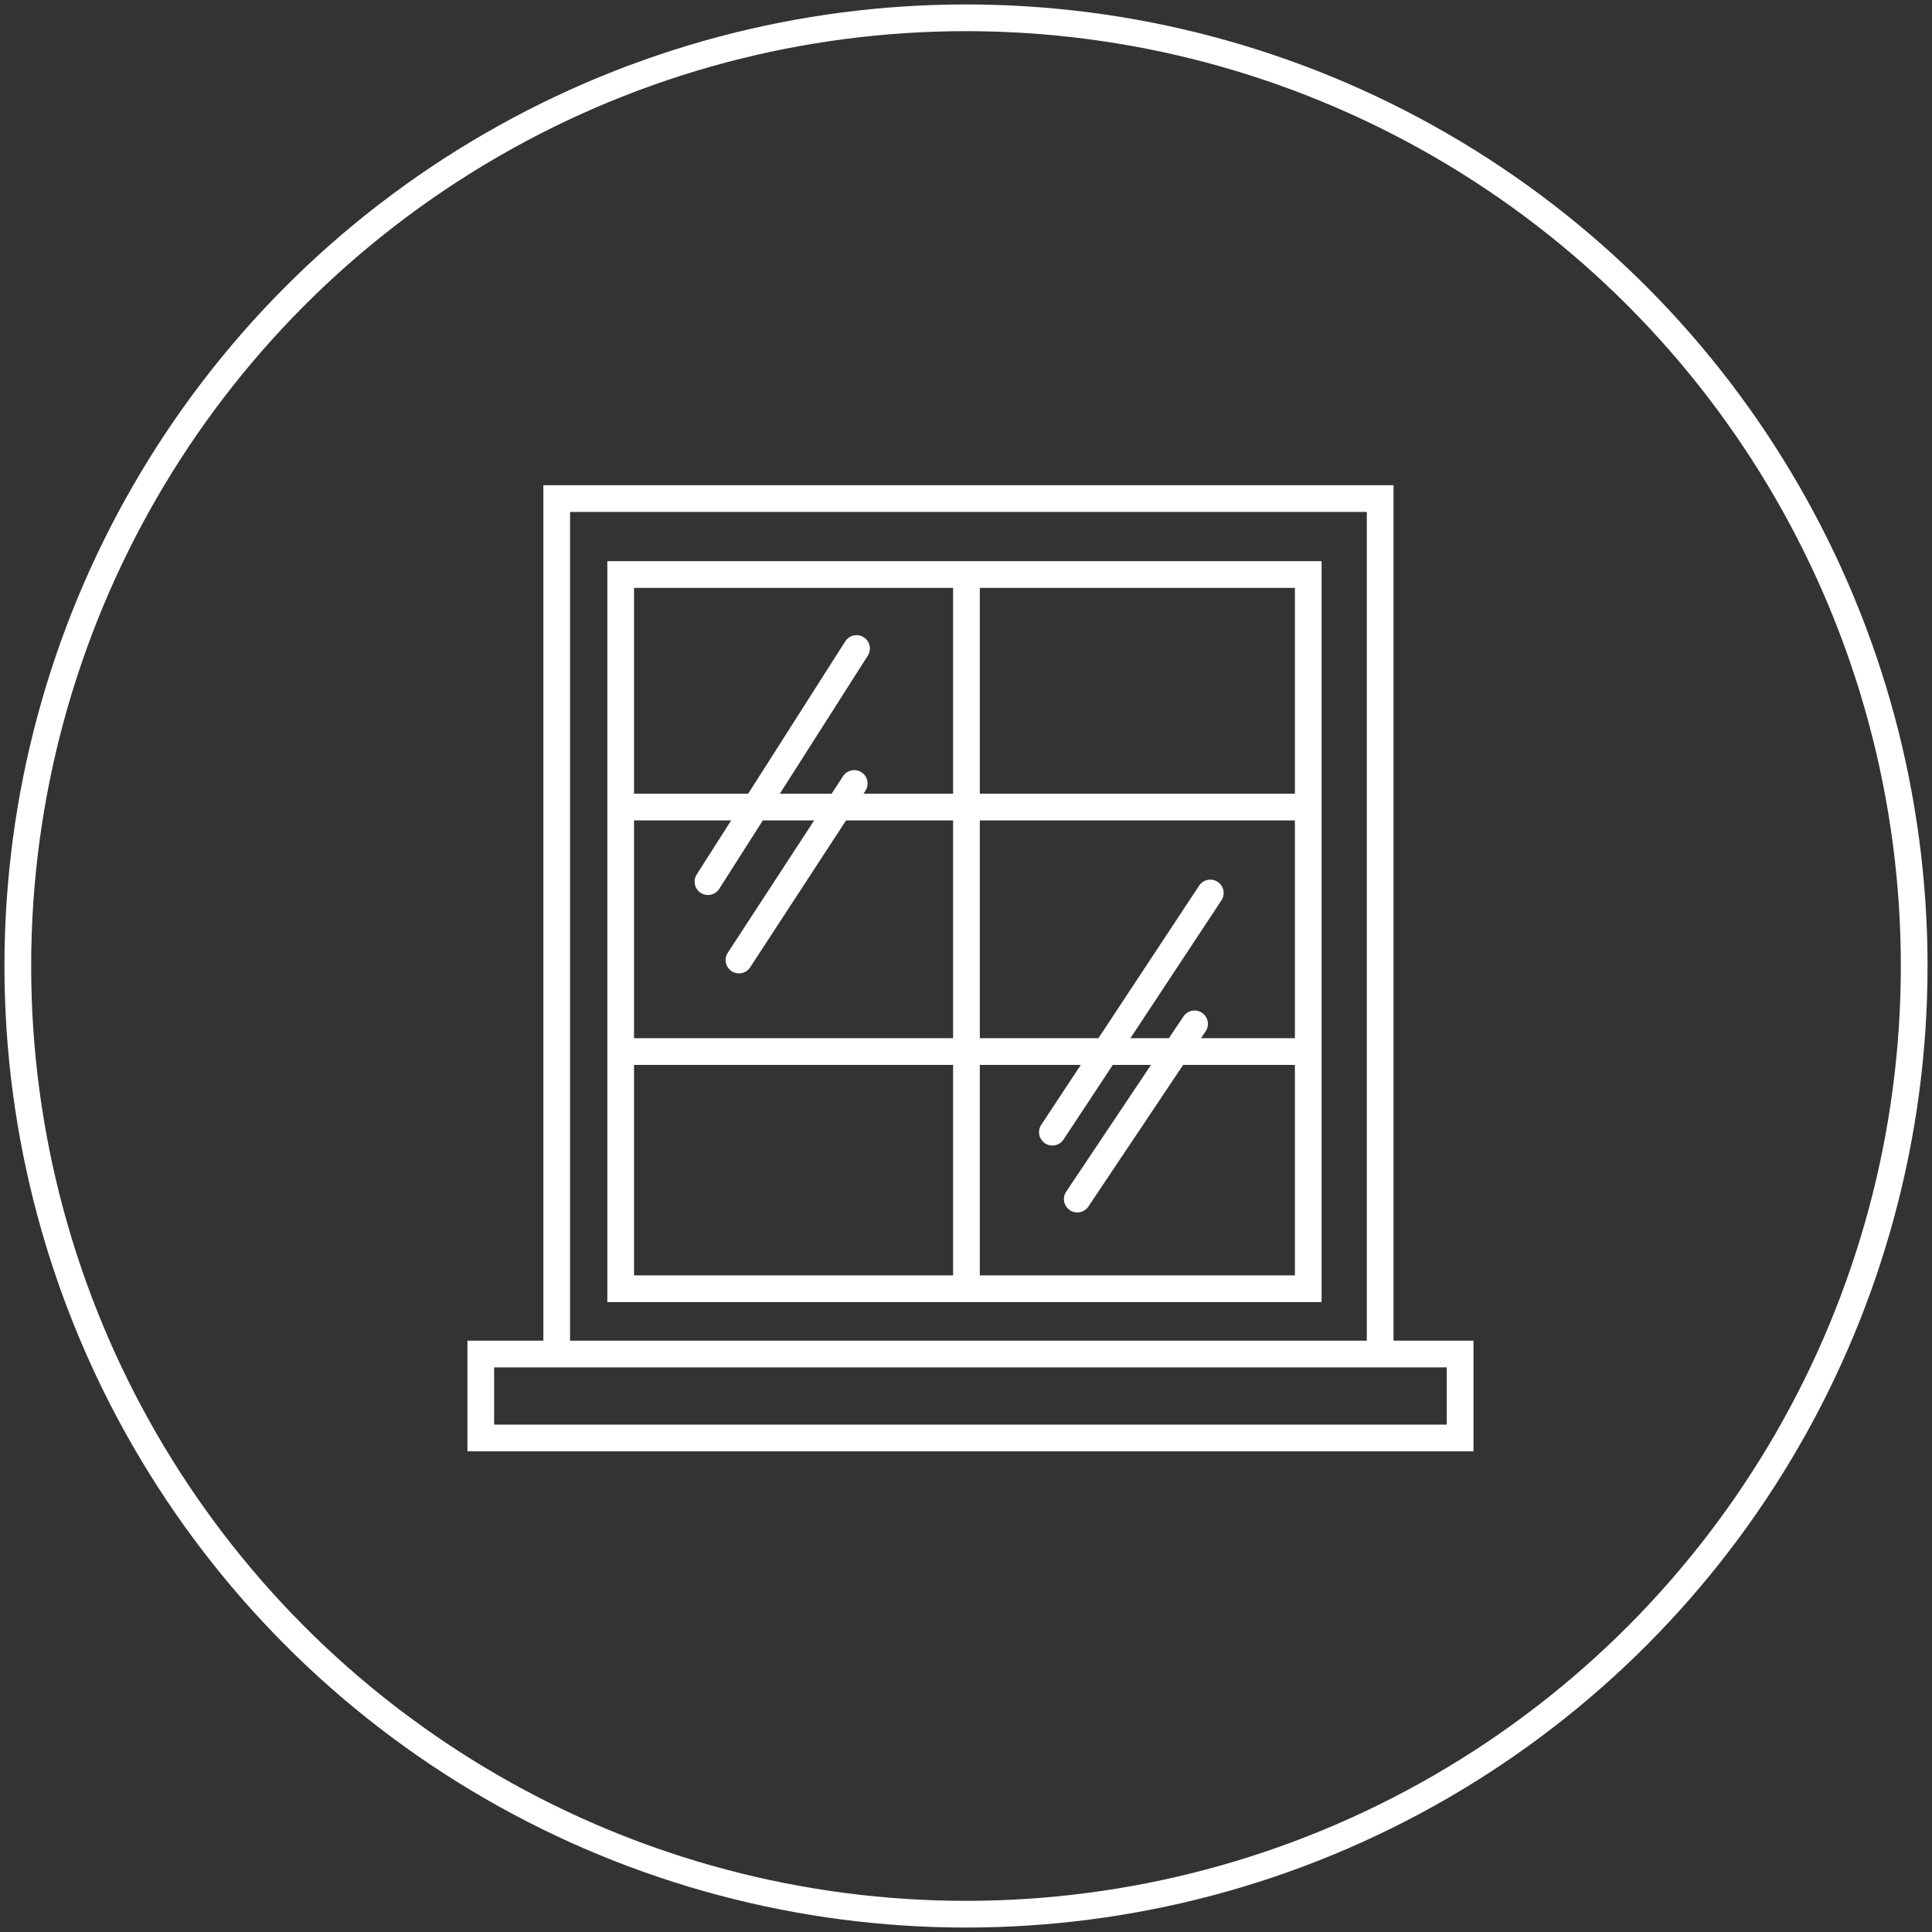
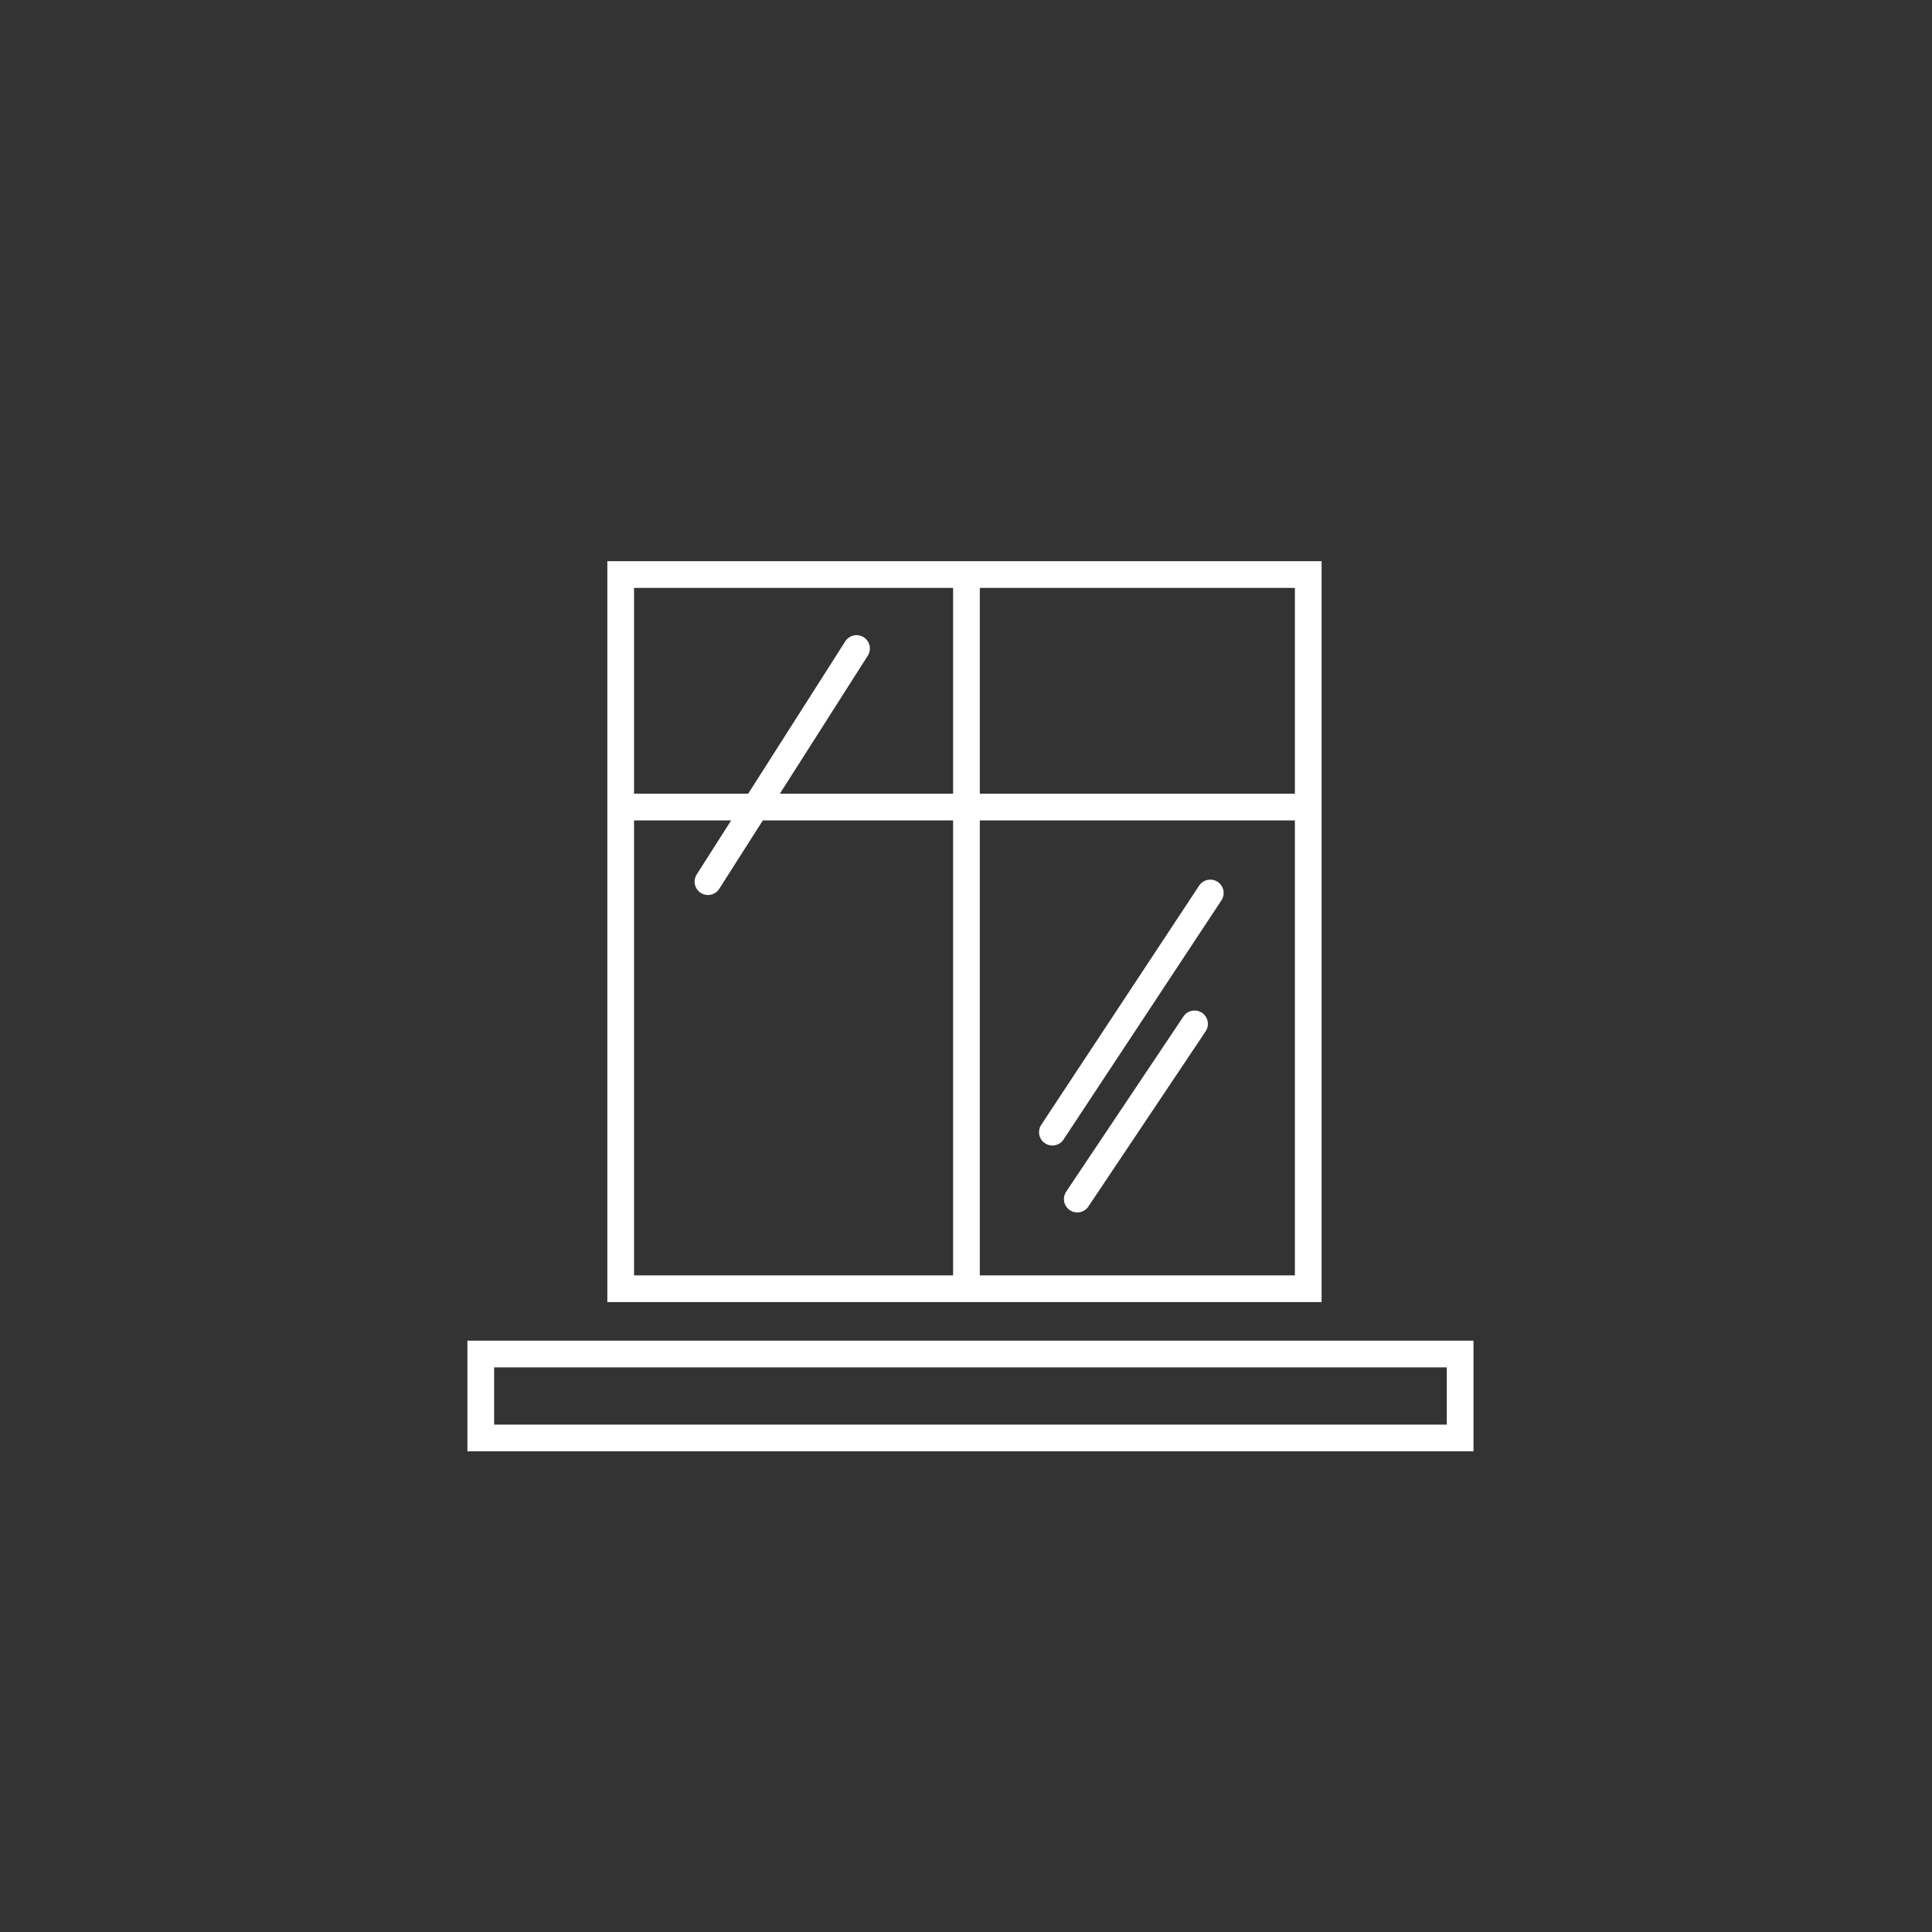
<svg xmlns="http://www.w3.org/2000/svg" width="217" height="217" viewBox="0 0 217 217" fill="none">
  <rect x="0" y="0" width="217" height="217" fill="#333333" stroke="none" />
-   <circle cx="108.5" cy="108.5" r="106.5" stroke="white" style="stroke:white;stroke-opacity:1;" stroke-width="3" />
  <path d="M108.551 64.531V144.674" stroke="white" style="stroke:white;stroke-opacity:1;" stroke-width="3" />
-   <path d="M70.164 118.109H146.565" stroke="white" style="stroke:white;stroke-opacity:1;" stroke-width="3" />
-   <path d="M155.019 152.082V56H62.529V152.082" stroke="white" style="stroke:white;stroke-opacity:1;" stroke-width="3" />
  <rect x="69.715" y="64.531" width="77.225" height="80.218" stroke="white" style="stroke:white;stroke-opacity:1;" stroke-width="3" />
  <rect x="54" y="152.082" width="110" height="9.429" stroke="white" style="stroke:white;stroke-opacity:1;" stroke-width="3" />
  <path d="M70.014 90.647H146.34" stroke="white" style="stroke:white;stroke-opacity:1;" stroke-width="3" />
  <path d="M96.205 72.838L79.518 99.028" stroke="white" style="stroke:white;stroke-opacity:1;" stroke-width="3" stroke-linecap="round" />
-   <path d="M95.946 88L83 107.83" stroke="white" style="stroke:white;stroke-opacity:1;" stroke-width="3" stroke-linecap="round" />
  <path d="M118.203 127.163L135.938 100.299" stroke="white" style="stroke:white;stroke-opacity:1;" stroke-width="3" stroke-linecap="round" />
  <path d="M134.17 115L121 134.68" stroke="white" style="stroke:white;stroke-opacity:1;" stroke-width="3" stroke-linecap="round" />
</svg>